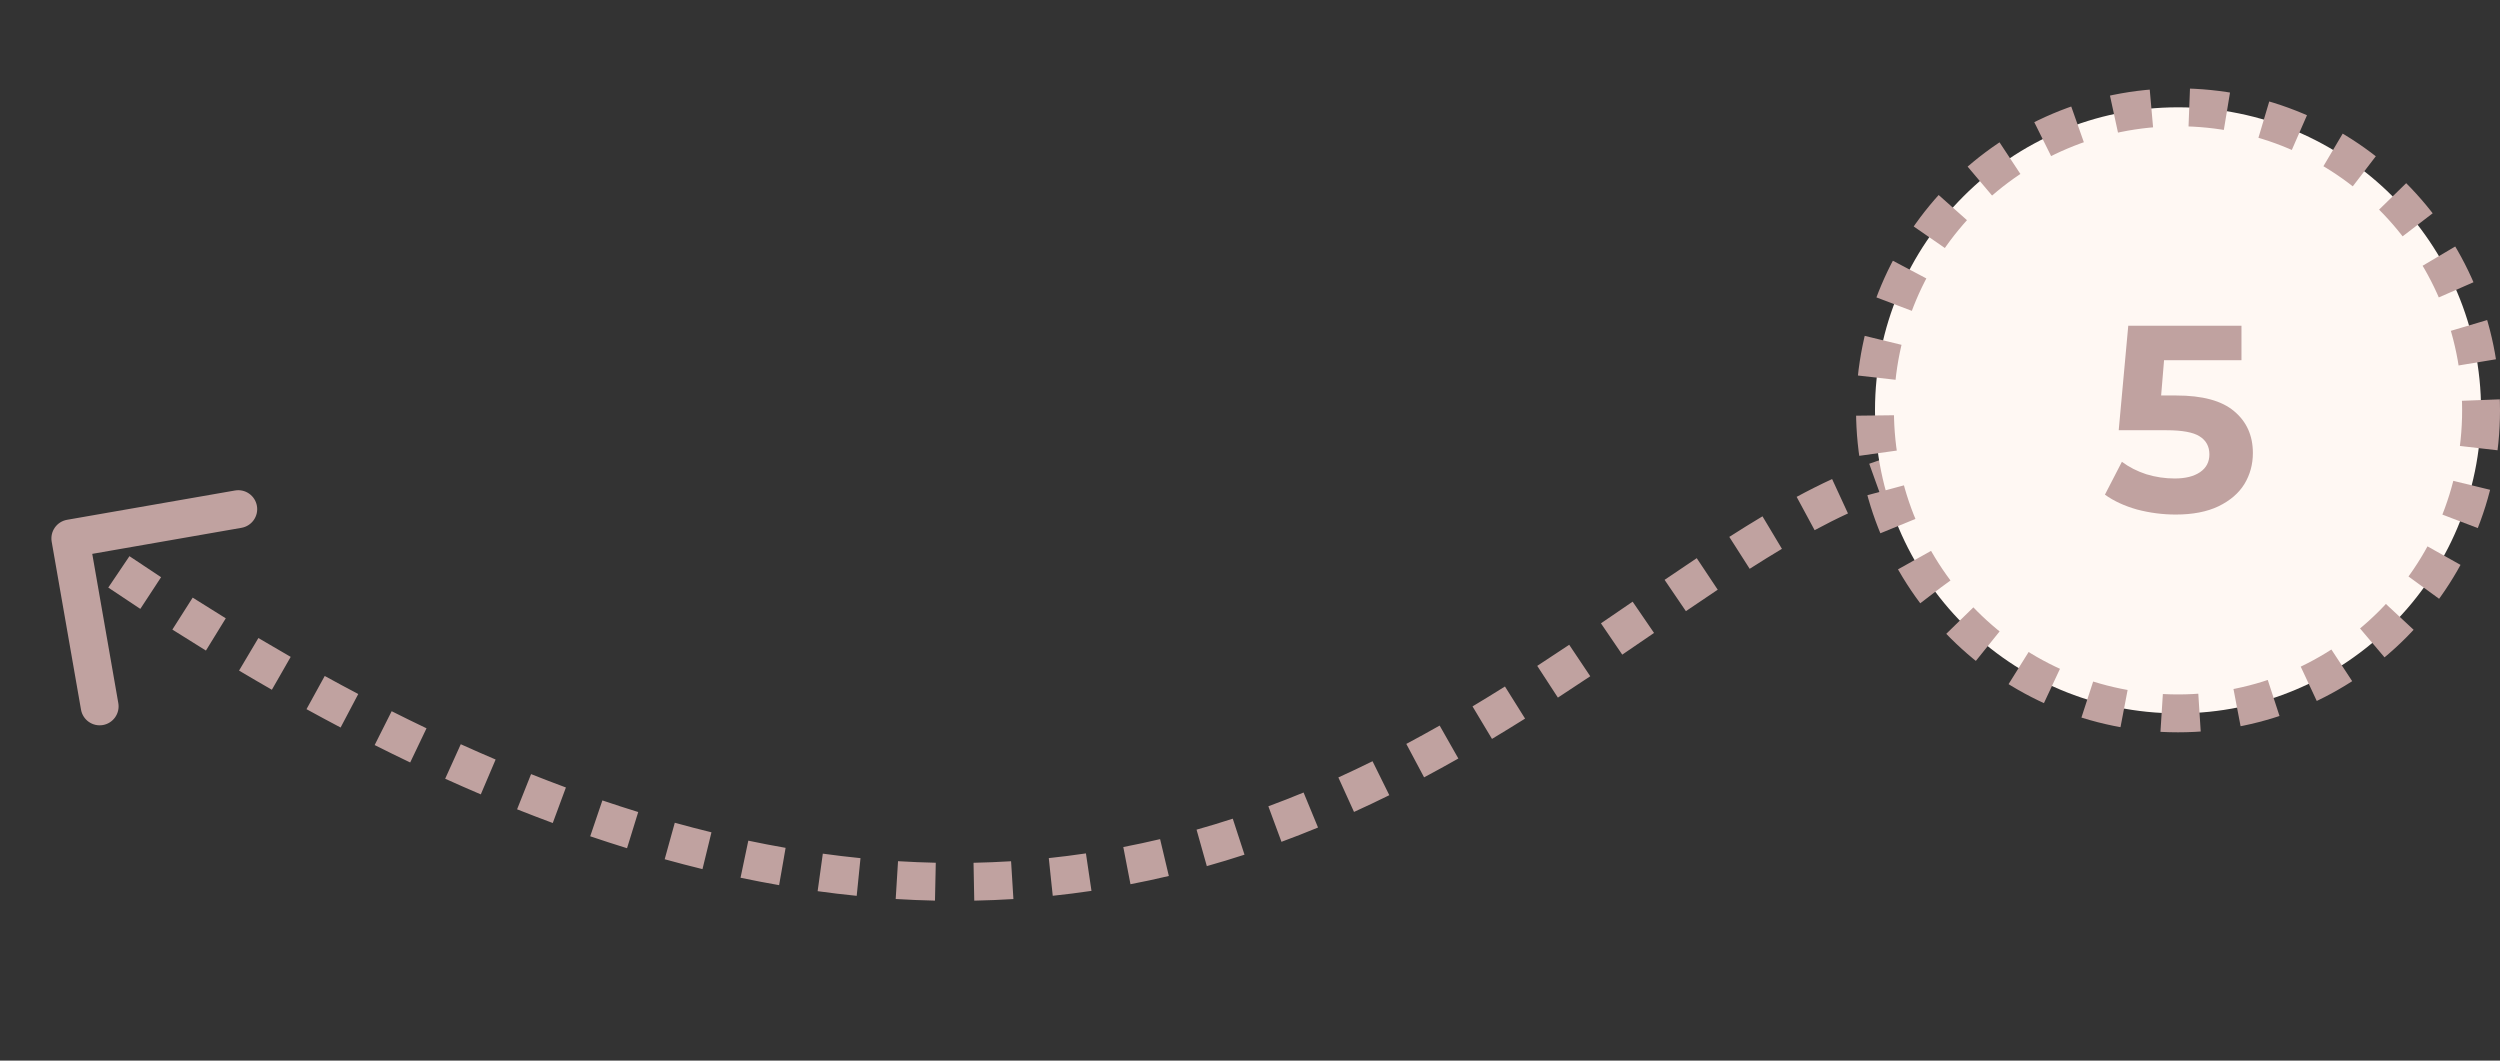
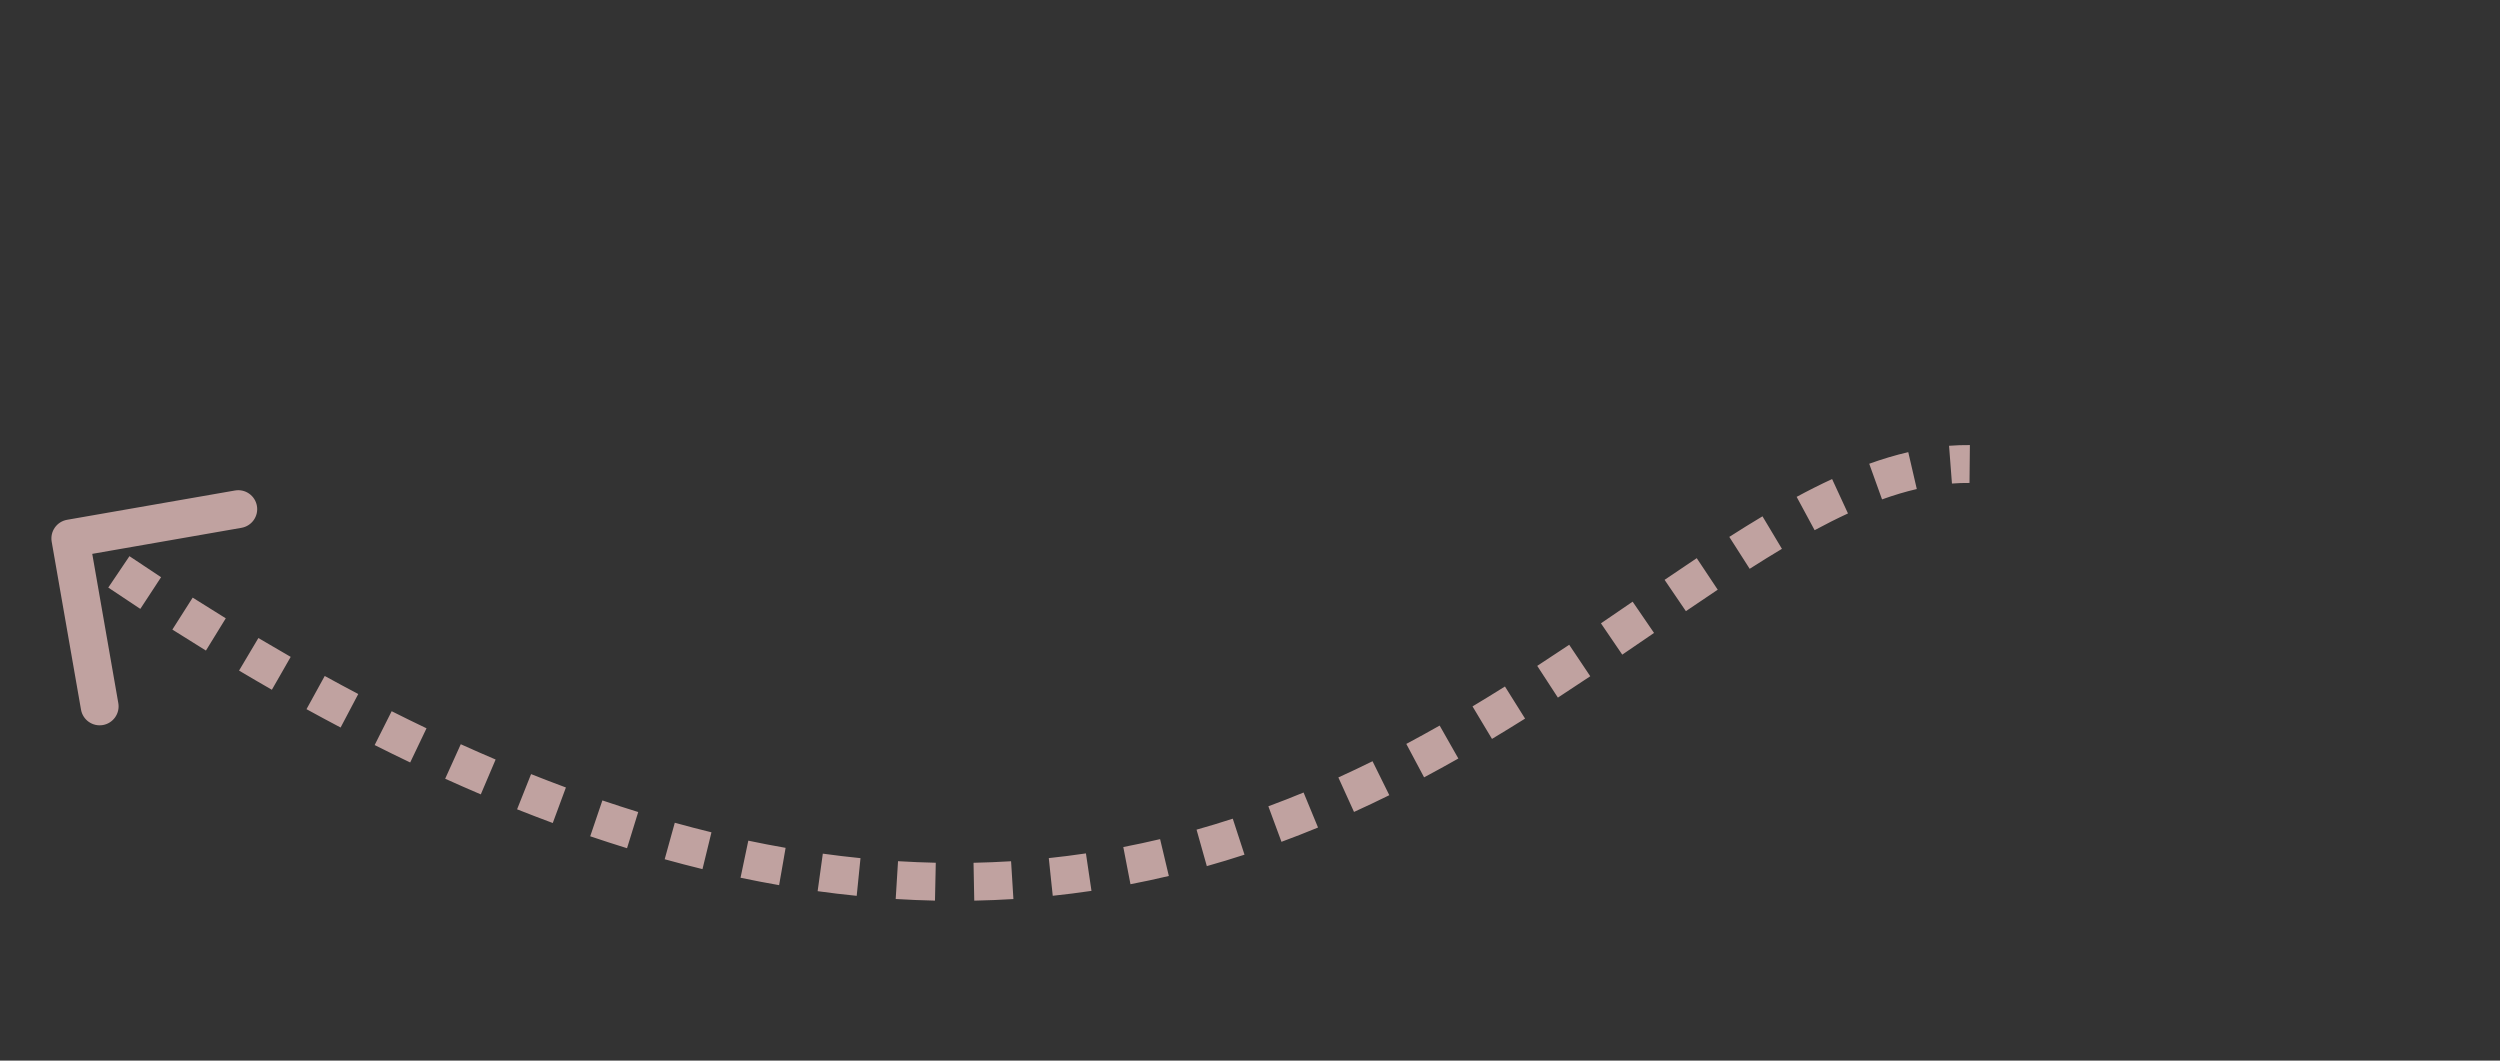
<svg xmlns="http://www.w3.org/2000/svg" width="132" height="56" viewBox="0 0 132 56" fill="none">
  <rect x="0" y="0" width="132" height="56" fill="#333333" stroke="none" />
  <path d="M3.222 28.517C3.174 28.245 3.356 27.986 3.628 27.938L8.061 27.164C8.333 27.117 8.592 27.299 8.64 27.571C8.687 27.843 8.505 28.102 8.233 28.149L4.293 28.837L4.981 32.778C5.028 33.05 4.846 33.309 4.574 33.356C4.302 33.404 4.043 33.222 3.995 32.95L3.222 28.517ZM103.995 25C103.672 24.997 103.349 25.008 103.025 25.032L102.949 24.035C103.301 24.008 103.653 23.996 104.005 24L103.995 25ZM101.094 25.334C100.471 25.479 99.841 25.668 99.203 25.897L98.864 24.956C99.534 24.715 100.202 24.514 100.869 24.36L101.094 25.334ZM97.363 26.656C96.775 26.928 96.179 27.228 95.575 27.554L95.1 26.674C95.72 26.34 96.334 26.03 96.944 25.748L97.363 26.656ZM93.829 28.549C93.265 28.887 92.694 29.242 92.114 29.612L91.576 28.769C92.162 28.395 92.742 28.035 93.316 27.691L93.829 28.549ZM90.419 30.72C89.865 31.089 89.304 31.468 88.734 31.856L88.171 31.029C88.743 30.64 89.307 30.259 89.865 29.887L90.419 30.72ZM87.051 33.006C86.5 33.383 85.941 33.766 85.374 34.152L84.811 33.325C85.377 32.94 85.935 32.559 86.486 32.181L87.051 33.006ZM83.688 35.291C83.128 35.665 82.56 36.04 81.984 36.415L81.439 35.577C82.011 35.205 82.575 34.832 83.132 34.459L83.688 35.291ZM80.258 37.518C79.687 37.876 79.108 38.232 78.52 38.585L78.006 37.727C78.588 37.378 79.161 37.026 79.727 36.671L80.258 37.518ZM76.754 39.614C76.164 39.949 75.565 40.279 74.957 40.602L74.488 39.719C75.087 39.4 75.678 39.075 76.261 38.745L76.754 39.614ZM73.134 41.538C72.527 41.837 71.911 42.13 71.286 42.414L70.872 41.504C71.487 41.224 72.094 40.936 72.691 40.641L73.134 41.538ZM69.401 43.231C68.773 43.49 68.136 43.74 67.489 43.979L67.142 43.041C67.777 42.806 68.403 42.561 69.02 42.307L69.401 43.231ZM65.555 44.652C64.908 44.863 64.251 45.063 63.585 45.25L63.314 44.288C63.967 44.104 64.61 43.908 65.245 43.701L65.555 44.652ZM61.599 45.765C60.94 45.921 60.272 46.065 59.594 46.196L59.405 45.214C60.069 45.086 60.723 44.945 61.369 44.792L61.599 45.765ZM57.557 46.543C56.891 46.642 56.216 46.728 55.532 46.8L55.428 45.805C56.098 45.735 56.758 45.651 57.41 45.554L57.557 46.543ZM53.477 46.971C52.804 47.013 52.122 47.041 51.431 47.054L51.412 46.054C52.088 46.041 52.756 46.014 53.416 45.973L53.477 46.971ZM49.377 47.053C48.701 47.038 48.017 47.01 47.324 46.968L47.385 45.97C48.065 46.011 48.736 46.039 49.399 46.053L49.377 47.053ZM45.284 46.803C44.611 46.735 43.929 46.654 43.24 46.559L43.376 45.569C44.053 45.662 44.723 45.742 45.384 45.808L45.284 46.803ZM41.223 46.244C40.556 46.128 39.883 45.998 39.203 45.855L39.408 44.877C40.078 45.017 40.74 45.144 41.395 45.259L41.223 46.244ZM37.21 45.403C36.556 45.243 35.895 45.071 35.228 44.887L35.495 43.923C36.153 44.105 36.803 44.274 37.447 44.431L37.21 45.403ZM33.255 44.308C32.617 44.111 31.973 43.903 31.324 43.682L31.645 42.735C32.286 42.953 32.921 43.158 33.55 43.353L33.255 44.308ZM29.36 42.986C28.741 42.757 28.117 42.517 27.487 42.267L27.857 41.338C28.479 41.585 29.095 41.822 29.706 42.048L29.36 42.986ZM25.582 41.483C24.963 41.22 24.34 40.946 23.711 40.662L24.123 39.751C24.745 40.032 25.362 40.303 25.973 40.563L25.582 41.483ZM21.873 39.808C21.256 39.513 20.634 39.208 20.006 38.892L20.456 37.999C21.077 38.311 21.693 38.613 22.304 38.905L21.873 39.808ZM18.217 37.971C17.623 37.658 17.026 37.337 16.424 37.006L16.905 36.13C17.502 36.458 18.095 36.776 18.683 37.086L18.217 37.971ZM14.604 35.985C14.032 35.657 13.457 35.322 12.877 34.977L13.388 34.117C13.963 34.459 14.534 34.792 15.101 35.117L14.604 35.985ZM11.135 33.924C10.551 33.565 9.962 33.197 9.369 32.82L9.906 31.976C10.494 32.35 11.079 32.715 11.659 33.072L11.135 33.924ZM7.683 31.731C7.124 31.365 6.562 30.991 5.997 30.61L6.556 29.78C7.118 30.16 7.676 30.531 8.231 30.895L7.683 31.731ZM4.289 29.441C4.002 29.243 3.715 29.042 3.427 28.84L4.002 28.021C4.288 28.223 4.574 28.422 4.858 28.62L4.289 29.441ZM2.729 28.603C2.634 28.058 2.998 27.541 3.542 27.445L12.408 25.898C12.952 25.803 13.47 26.167 13.565 26.711C13.66 27.255 13.296 27.773 12.752 27.868L4.871 29.244L6.247 37.125C6.342 37.669 5.978 38.187 5.434 38.282C4.89 38.377 4.372 38.013 4.277 37.468L2.729 28.603ZM103.99 25.5C103.682 25.497 103.373 25.507 103.063 25.531L102.91 23.537C103.277 23.509 103.643 23.496 104.01 23.5L103.99 25.5ZM101.207 25.821C100.605 25.961 99.994 26.144 99.372 26.368L98.695 24.486C99.381 24.239 100.068 24.032 100.756 23.873L101.207 25.821ZM97.573 27.11C96.995 27.377 96.409 27.672 95.812 27.994L94.863 26.234C95.49 25.895 96.114 25.581 96.735 25.294L97.573 27.11ZM94.086 28.979C93.526 29.313 92.96 29.665 92.383 30.033L91.307 28.348C91.896 27.971 92.48 27.608 93.059 27.262L94.086 28.979ZM90.696 31.136C90.144 31.504 89.584 31.882 89.015 32.269L87.89 30.616C88.462 30.226 89.028 29.844 89.588 29.471L90.696 31.136ZM87.333 33.419C86.782 33.796 86.223 34.179 85.655 34.565L84.53 32.912C85.095 32.528 85.652 32.146 86.203 31.768L87.333 33.419ZM83.966 35.706C83.405 36.081 82.835 36.458 82.257 36.834L81.166 35.158C81.736 34.787 82.299 34.415 82.854 34.044L83.966 35.706ZM80.524 37.942C79.95 38.302 79.368 38.659 78.777 39.014L77.749 37.298C78.328 36.951 78.898 36.601 79.462 36.247L80.524 37.942ZM77.001 40.049C76.407 40.386 75.804 40.718 75.192 41.044L74.253 39.278C74.848 38.961 75.435 38.638 76.014 38.31L77.001 40.049ZM73.356 41.986C72.744 42.288 72.123 42.583 71.492 42.87L70.665 41.049C71.275 40.772 71.877 40.486 72.47 40.193L73.356 41.986ZM69.592 43.693C68.958 43.955 68.315 44.207 67.662 44.448L66.969 42.572C67.598 42.34 68.218 42.097 68.829 41.844L69.592 43.693ZM65.71 45.127C65.056 45.34 64.393 45.542 63.72 45.731L63.178 43.806C63.824 43.624 64.462 43.431 65.09 43.226L65.71 45.127ZM61.715 46.252C61.049 46.41 60.374 46.555 59.689 46.687L59.31 44.723C59.967 44.597 60.614 44.457 61.253 44.306L61.715 46.252ZM57.63 47.038C56.957 47.138 56.276 47.224 55.585 47.297L55.376 45.308C56.038 45.238 56.692 45.155 57.337 45.059L57.63 47.038ZM53.508 47.47C52.828 47.512 52.139 47.54 51.441 47.554L51.402 45.555C52.071 45.541 52.732 45.514 53.385 45.474L53.508 47.47ZM49.367 47.553C48.684 47.538 47.993 47.51 47.293 47.467L47.416 45.471C48.089 45.512 48.753 45.539 49.409 45.553L49.367 47.553ZM45.234 47.3C44.554 47.232 43.867 47.151 43.171 47.054L43.445 45.073C44.116 45.166 44.779 45.245 45.434 45.31L45.234 47.3ZM41.137 46.736C40.465 46.619 39.786 46.489 39.1 46.345L39.511 44.387C40.175 44.527 40.831 44.653 41.48 44.766L41.137 46.736ZM37.091 45.889C36.432 45.728 35.767 45.555 35.095 45.368L35.629 43.441C36.281 43.622 36.927 43.79 37.565 43.946L37.091 45.889ZM33.107 44.786C32.465 44.587 31.817 44.377 31.163 44.156L31.806 42.262C32.443 42.478 33.073 42.682 33.698 42.875L33.107 44.786ZM29.186 43.455C28.564 43.224 27.936 42.983 27.302 42.732L28.041 40.873C28.66 41.119 29.272 41.354 29.88 41.579L29.186 43.455ZM25.386 41.943C24.764 41.678 24.137 41.403 23.505 41.117L24.329 39.295C24.948 39.575 25.561 39.844 26.169 40.103L25.386 41.943ZM21.658 40.259C21.037 39.962 20.412 39.656 19.782 39.339L20.68 37.552C21.299 37.863 21.912 38.164 22.52 38.454L21.658 40.259ZM17.984 38.413C17.388 38.099 16.787 37.776 16.183 37.444L17.146 35.691C17.741 36.018 18.33 36.336 18.916 36.644L17.984 38.413ZM14.355 36.419C13.781 36.09 13.204 35.753 12.622 35.407L13.643 33.688C14.216 34.028 14.785 34.36 15.349 34.683L14.355 36.419ZM10.873 34.35C10.287 33.989 9.696 33.62 9.101 33.242L10.174 31.554C10.761 31.927 11.343 32.291 11.921 32.647L10.873 34.35ZM7.409 32.149C6.849 31.782 6.285 31.407 5.717 31.024L6.835 29.366C7.396 29.744 7.952 30.114 8.505 30.476L7.409 32.149ZM4.004 29.852C3.716 29.653 3.428 29.452 3.139 29.249L4.289 27.613C4.575 27.813 4.86 28.012 5.143 28.209L4.004 29.852Z" fill="#C0A2A0" />
-   <circle cx="115" cy="21.666" r="16" fill="#FFF8F3" stroke="#C0A2A0" stroke-width="2" stroke-dasharray="2 2" />
-   <path d="M114.906 20.882C116.287 20.882 117.305 21.157 117.958 21.708C118.621 22.259 118.952 22.996 118.952 23.92C118.952 24.517 118.803 25.063 118.504 25.558C118.205 26.043 117.748 26.435 117.132 26.734C116.525 27.023 115.774 27.168 114.878 27.168C114.187 27.168 113.506 27.079 112.834 26.902C112.171 26.715 111.607 26.454 111.14 26.118L112.036 24.382C112.409 24.662 112.839 24.881 113.324 25.04C113.809 25.189 114.309 25.264 114.822 25.264C115.391 25.264 115.839 25.152 116.166 24.928C116.493 24.704 116.656 24.391 116.656 23.99C116.656 23.57 116.483 23.253 116.138 23.038C115.802 22.823 115.214 22.716 114.374 22.716H111.868L112.372 17.2H118.35V19.02H114.262L114.108 20.882H114.906Z" fill="#C0A2A0" />
</svg>